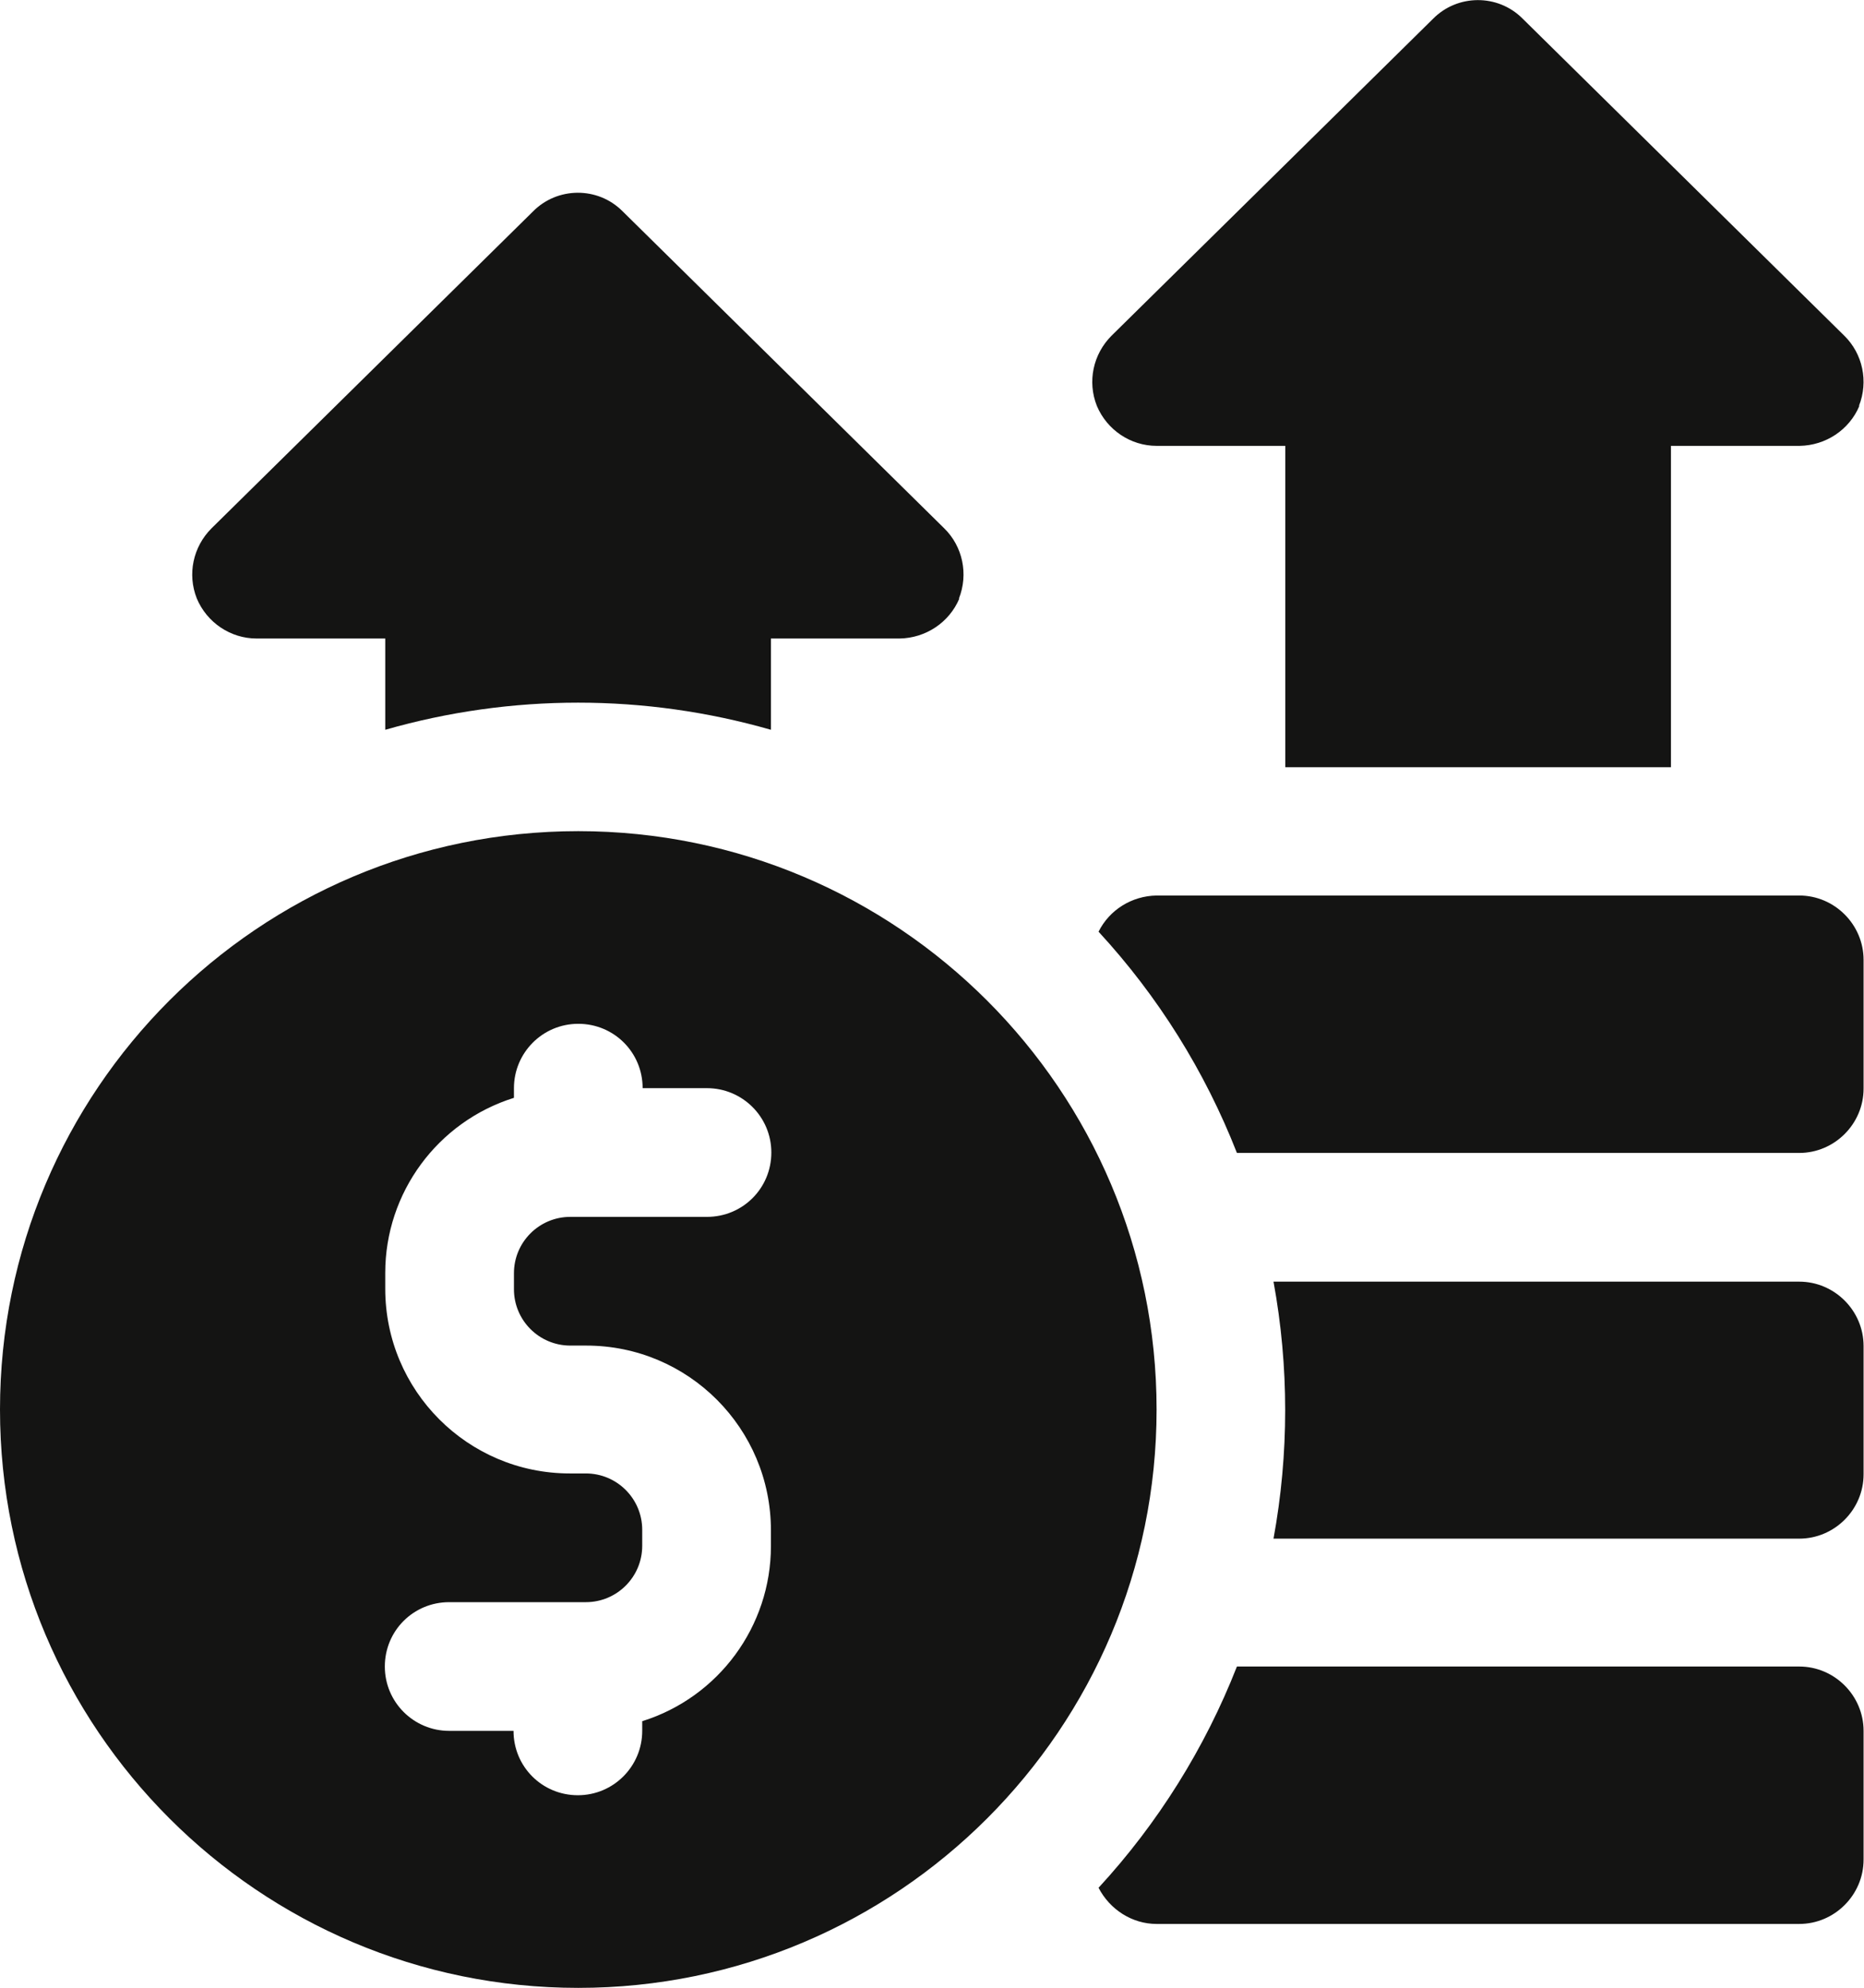
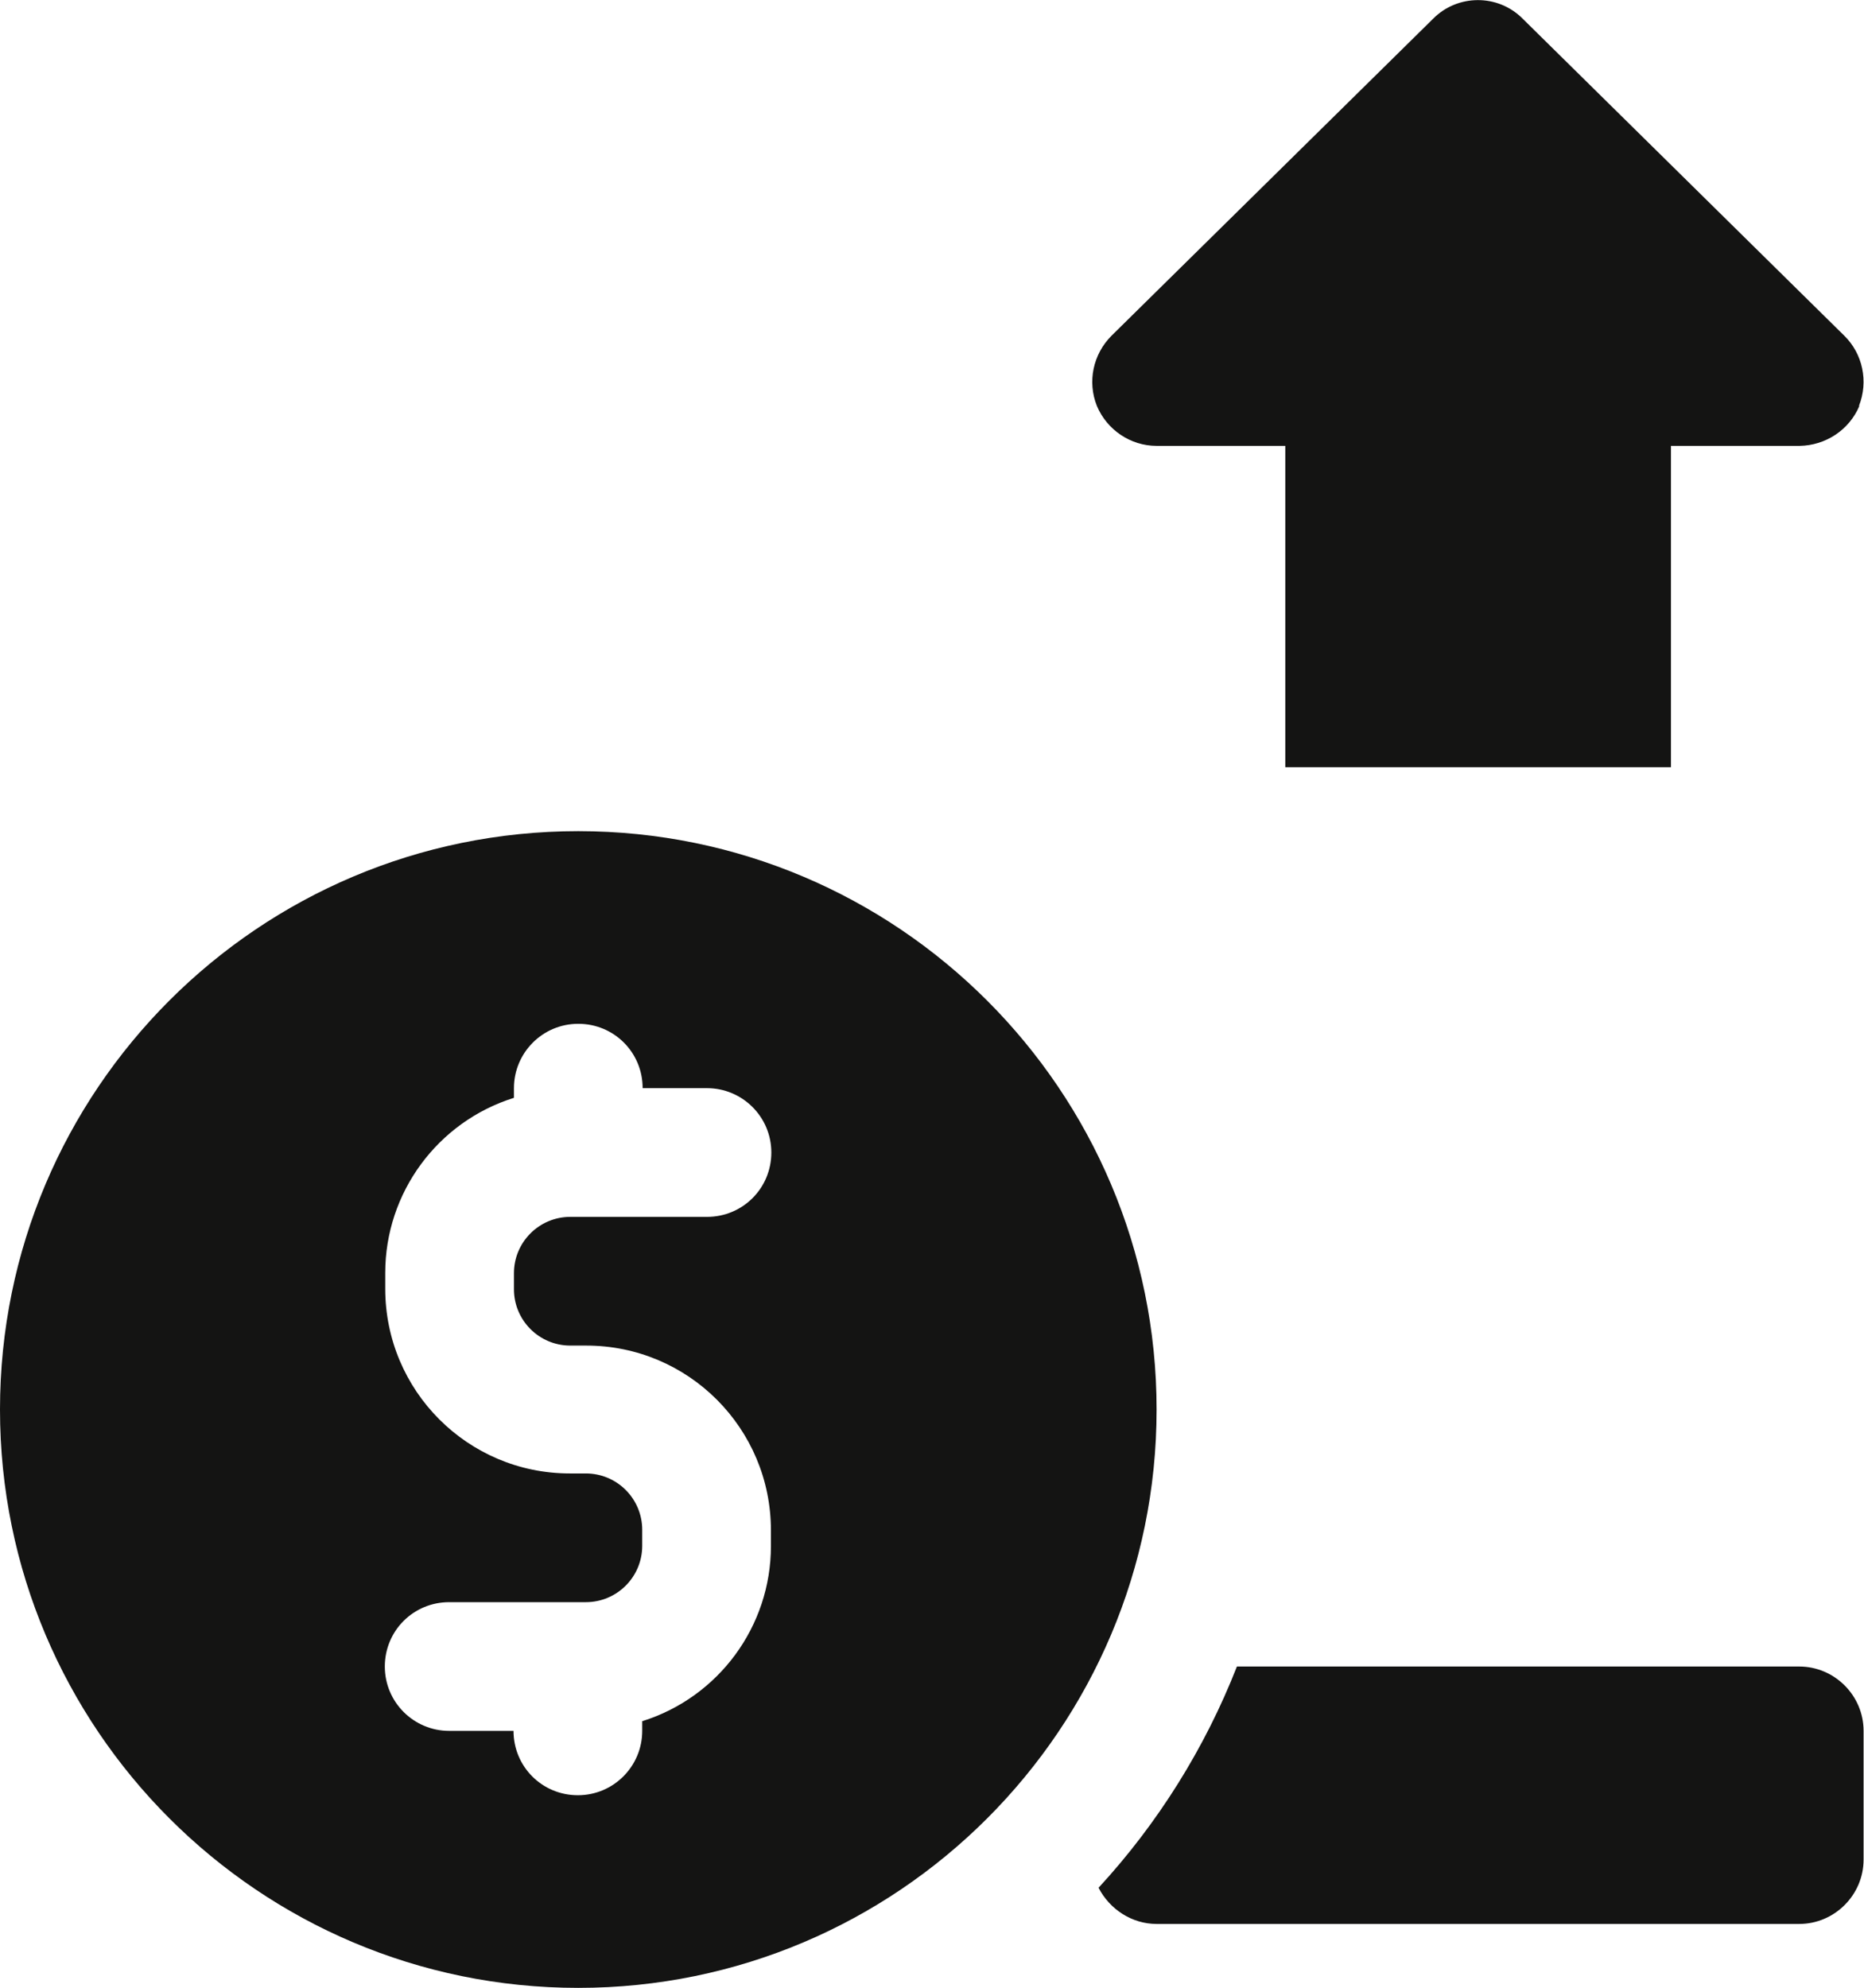
<svg xmlns="http://www.w3.org/2000/svg" id="_图层_2" data-name="图层 2" viewBox="0 0 44.32 47.27">
  <defs>
    <style>
      .cls-1 {
        fill: #141413;
      }
    </style>
  </defs>
  <g id="_图层_1-2" data-name="图层 1">
    <g id="profit">
      <path class="cls-1" d="M13.75,19.76c-7.6,0-13.75,6.16-13.75,13.75s6.16,13.75,13.75,13.75,13.75-6.16,13.75-13.75-6.16-13.75-13.75-13.75ZM13.56,31.99h.38c2.43,0,4.39,1.97,4.39,4.39v.38c0,1.9-1.24,3.59-3.06,4.16v.23c0,.84-.68,1.53-1.53,1.53s-1.53-.68-1.53-1.53h-1.53c-.84,0-1.53-.68-1.53-1.53s.68-1.53,1.53-1.53h3.25c.74,0,1.34-.6,1.34-1.34v-.38c0-.74-.6-1.34-1.34-1.34h-.38c-2.43,0-4.39-1.97-4.39-4.39v-.38c0-1.9,1.24-3.59,3.06-4.16v-.23c0-.84.68-1.53,1.53-1.53s1.53.68,1.53,1.53h1.53c.84,0,1.53.68,1.53,1.53s-.68,1.53-1.53,1.53h-3.25c-.74,0-1.34.6-1.34,1.34v.38c0,.74.6,1.34,1.34,1.34Z" />
-       <path class="cls-1" d="M44.31,22.82v3.06c0,.84-.69,1.53-1.53,1.53h-13.37c-.76-1.94-1.87-3.72-3.29-5.26.26-.52.79-.85,1.38-.86h15.28c.84,0,1.53.69,1.53,1.53h0Z" />
-       <path class="cls-1" d="M44.31,31.99v3.06c0,.84-.69,1.53-1.53,1.53h-12.5c.37-2.02.37-4.09,0-6.11h12.5c.84,0,1.53.69,1.53,1.53Z" />
      <path class="cls-1" d="M44.31,41.15v3.06c0,.84-.69,1.53-1.53,1.53h-15.28c-.58,0-1.11-.34-1.38-.86,1.41-1.53,2.53-3.32,3.29-5.26h13.37c.84,0,1.53.69,1.53,1.53Z" />
-       <path class="cls-1" d="M22.81,14.23c-.24.57-.8.94-1.42.95h-3.06v2.17c-3-.86-6.17-.86-9.17,0v-2.17h-3.06c-.62,0-1.18-.38-1.42-.95-.23-.58-.09-1.23.35-1.67l7.64-7.53c.58-.59,1.54-.6,2.13-.01,0,0,0,0,.01.01l7.64,7.53c.44.43.58,1.09.35,1.67h0Z" />
      <path class="cls-1" d="M44.21,9.65c-.24.57-.8.94-1.42.95h-3.06v7.64h-9.17v-7.64h-3.06c-.62,0-1.18-.38-1.42-.95-.23-.58-.09-1.23.35-1.67L34.07.45c.58-.59,1.54-.6,2.13-.01,0,0,0,0,.01.01l7.64,7.53c.44.43.58,1.09.35,1.67h0Z" />
    </g>
  </g>
</svg>